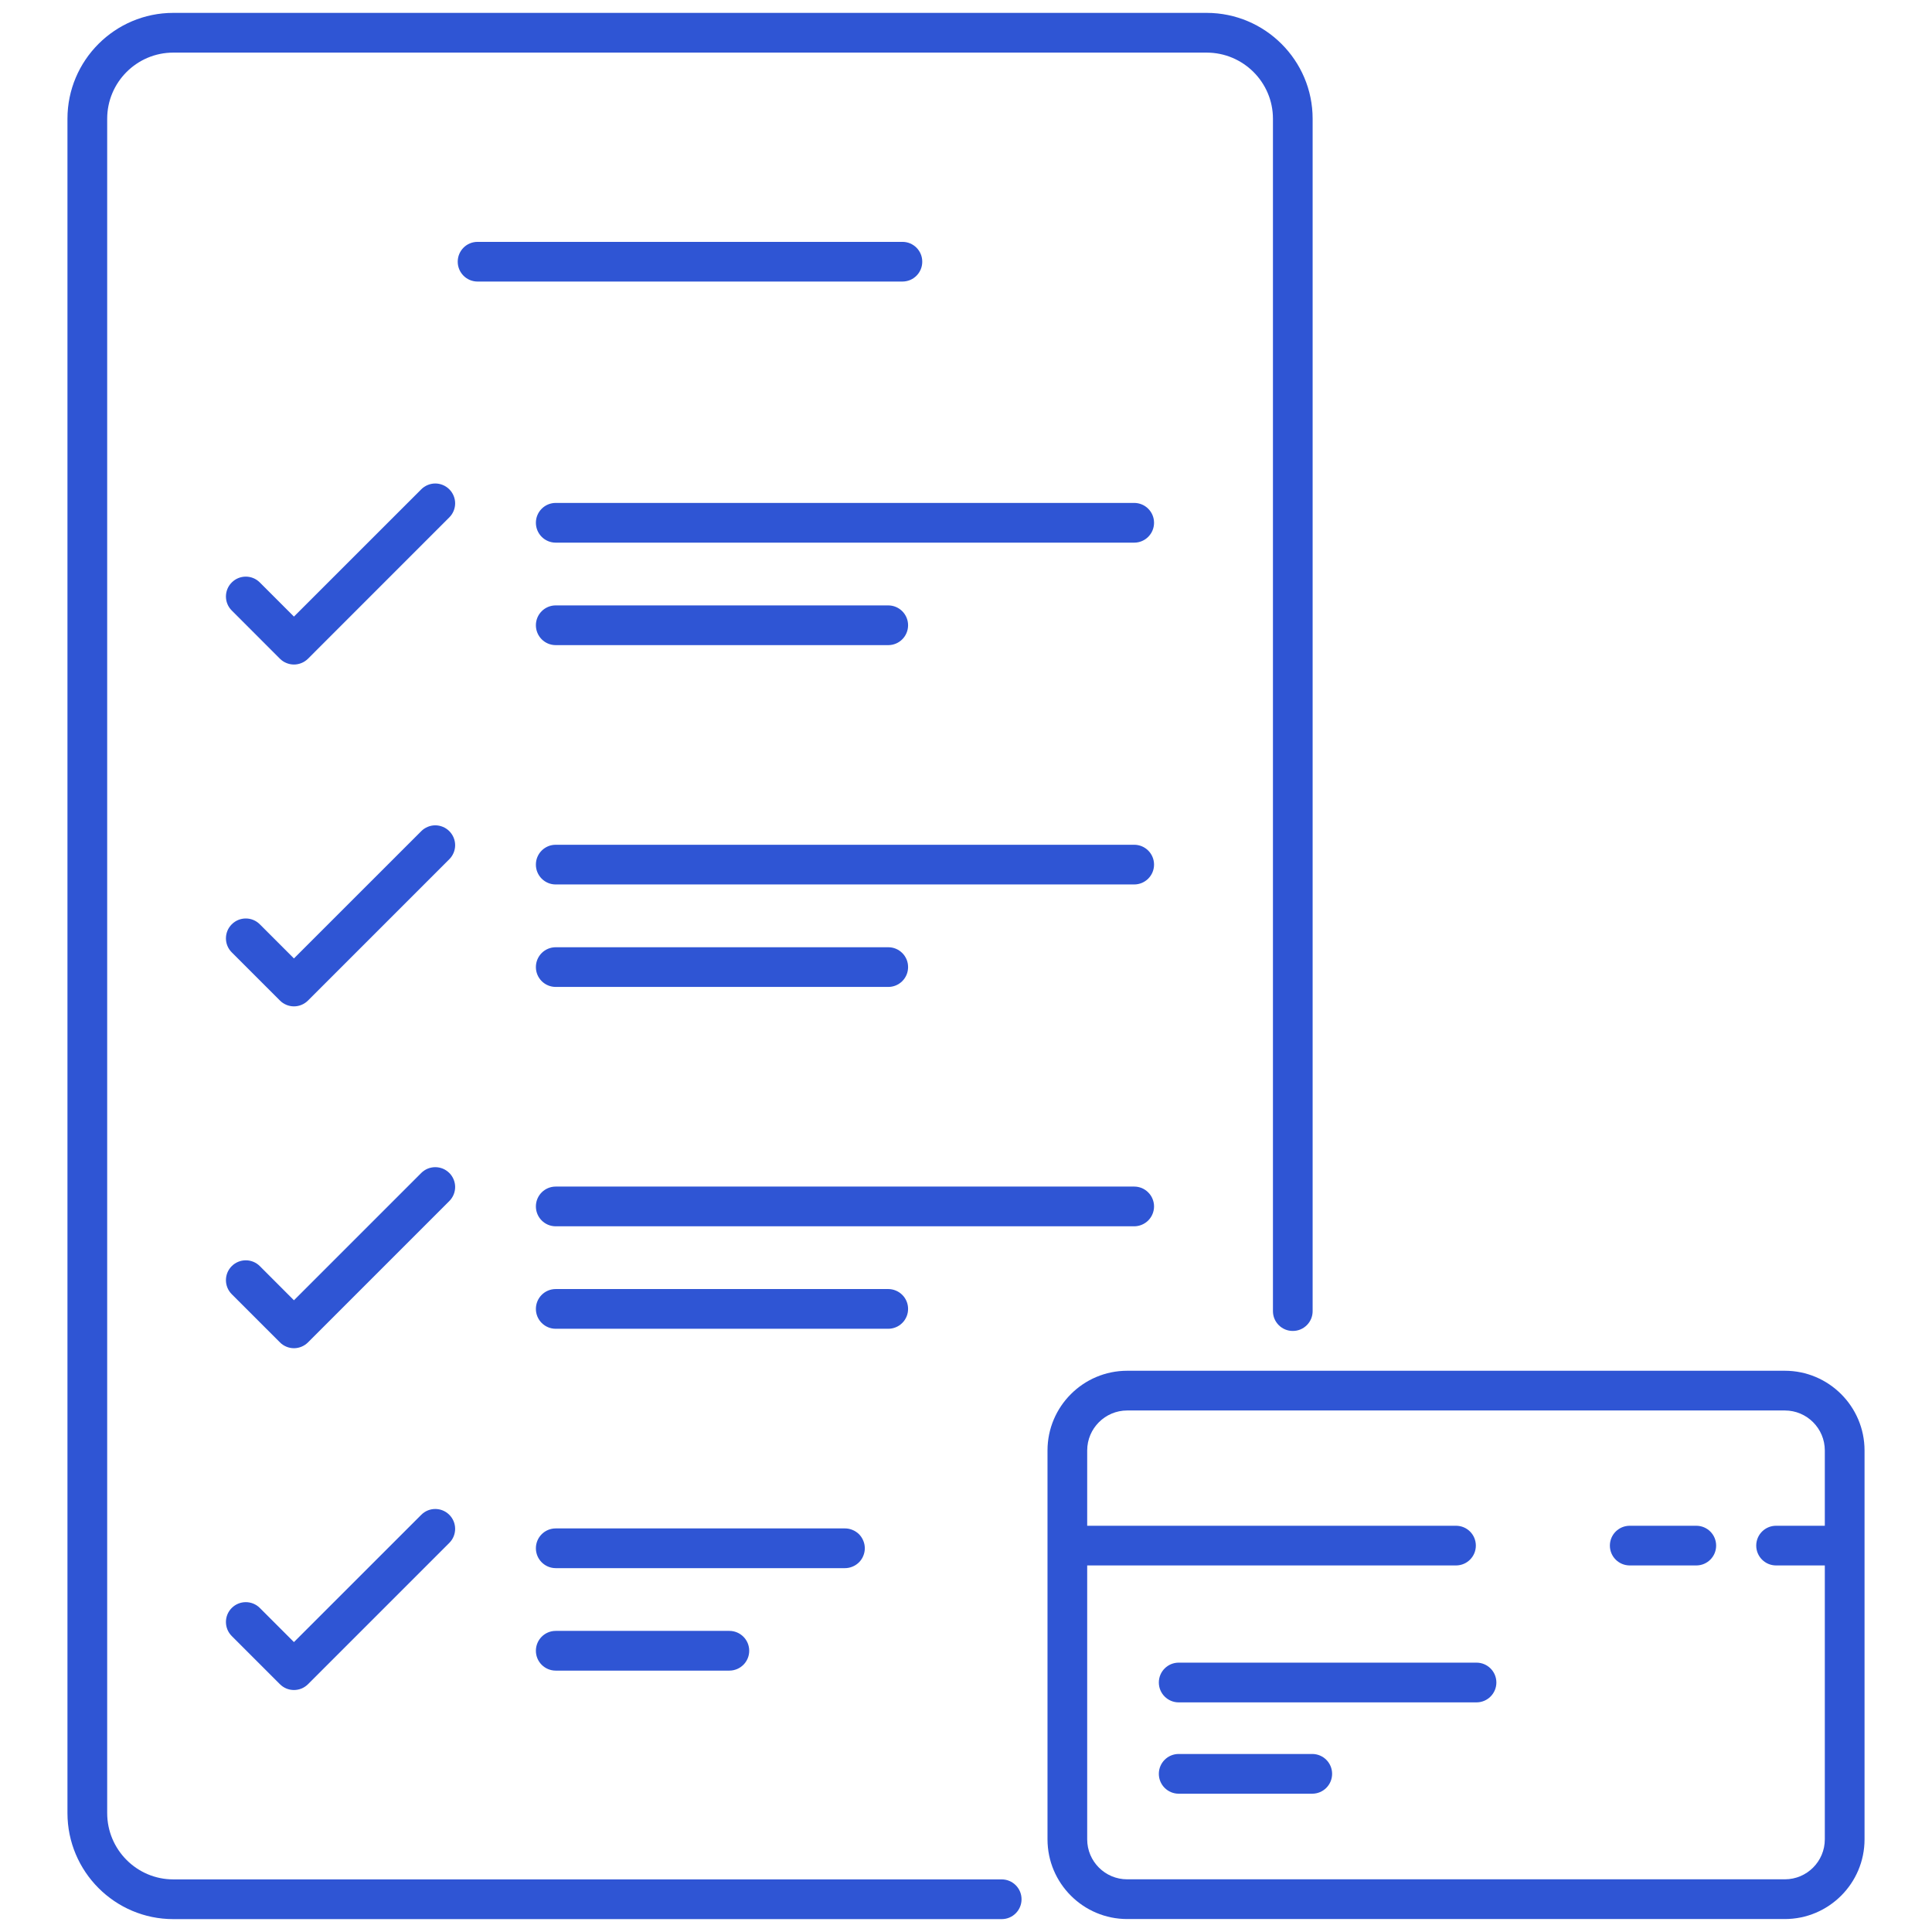
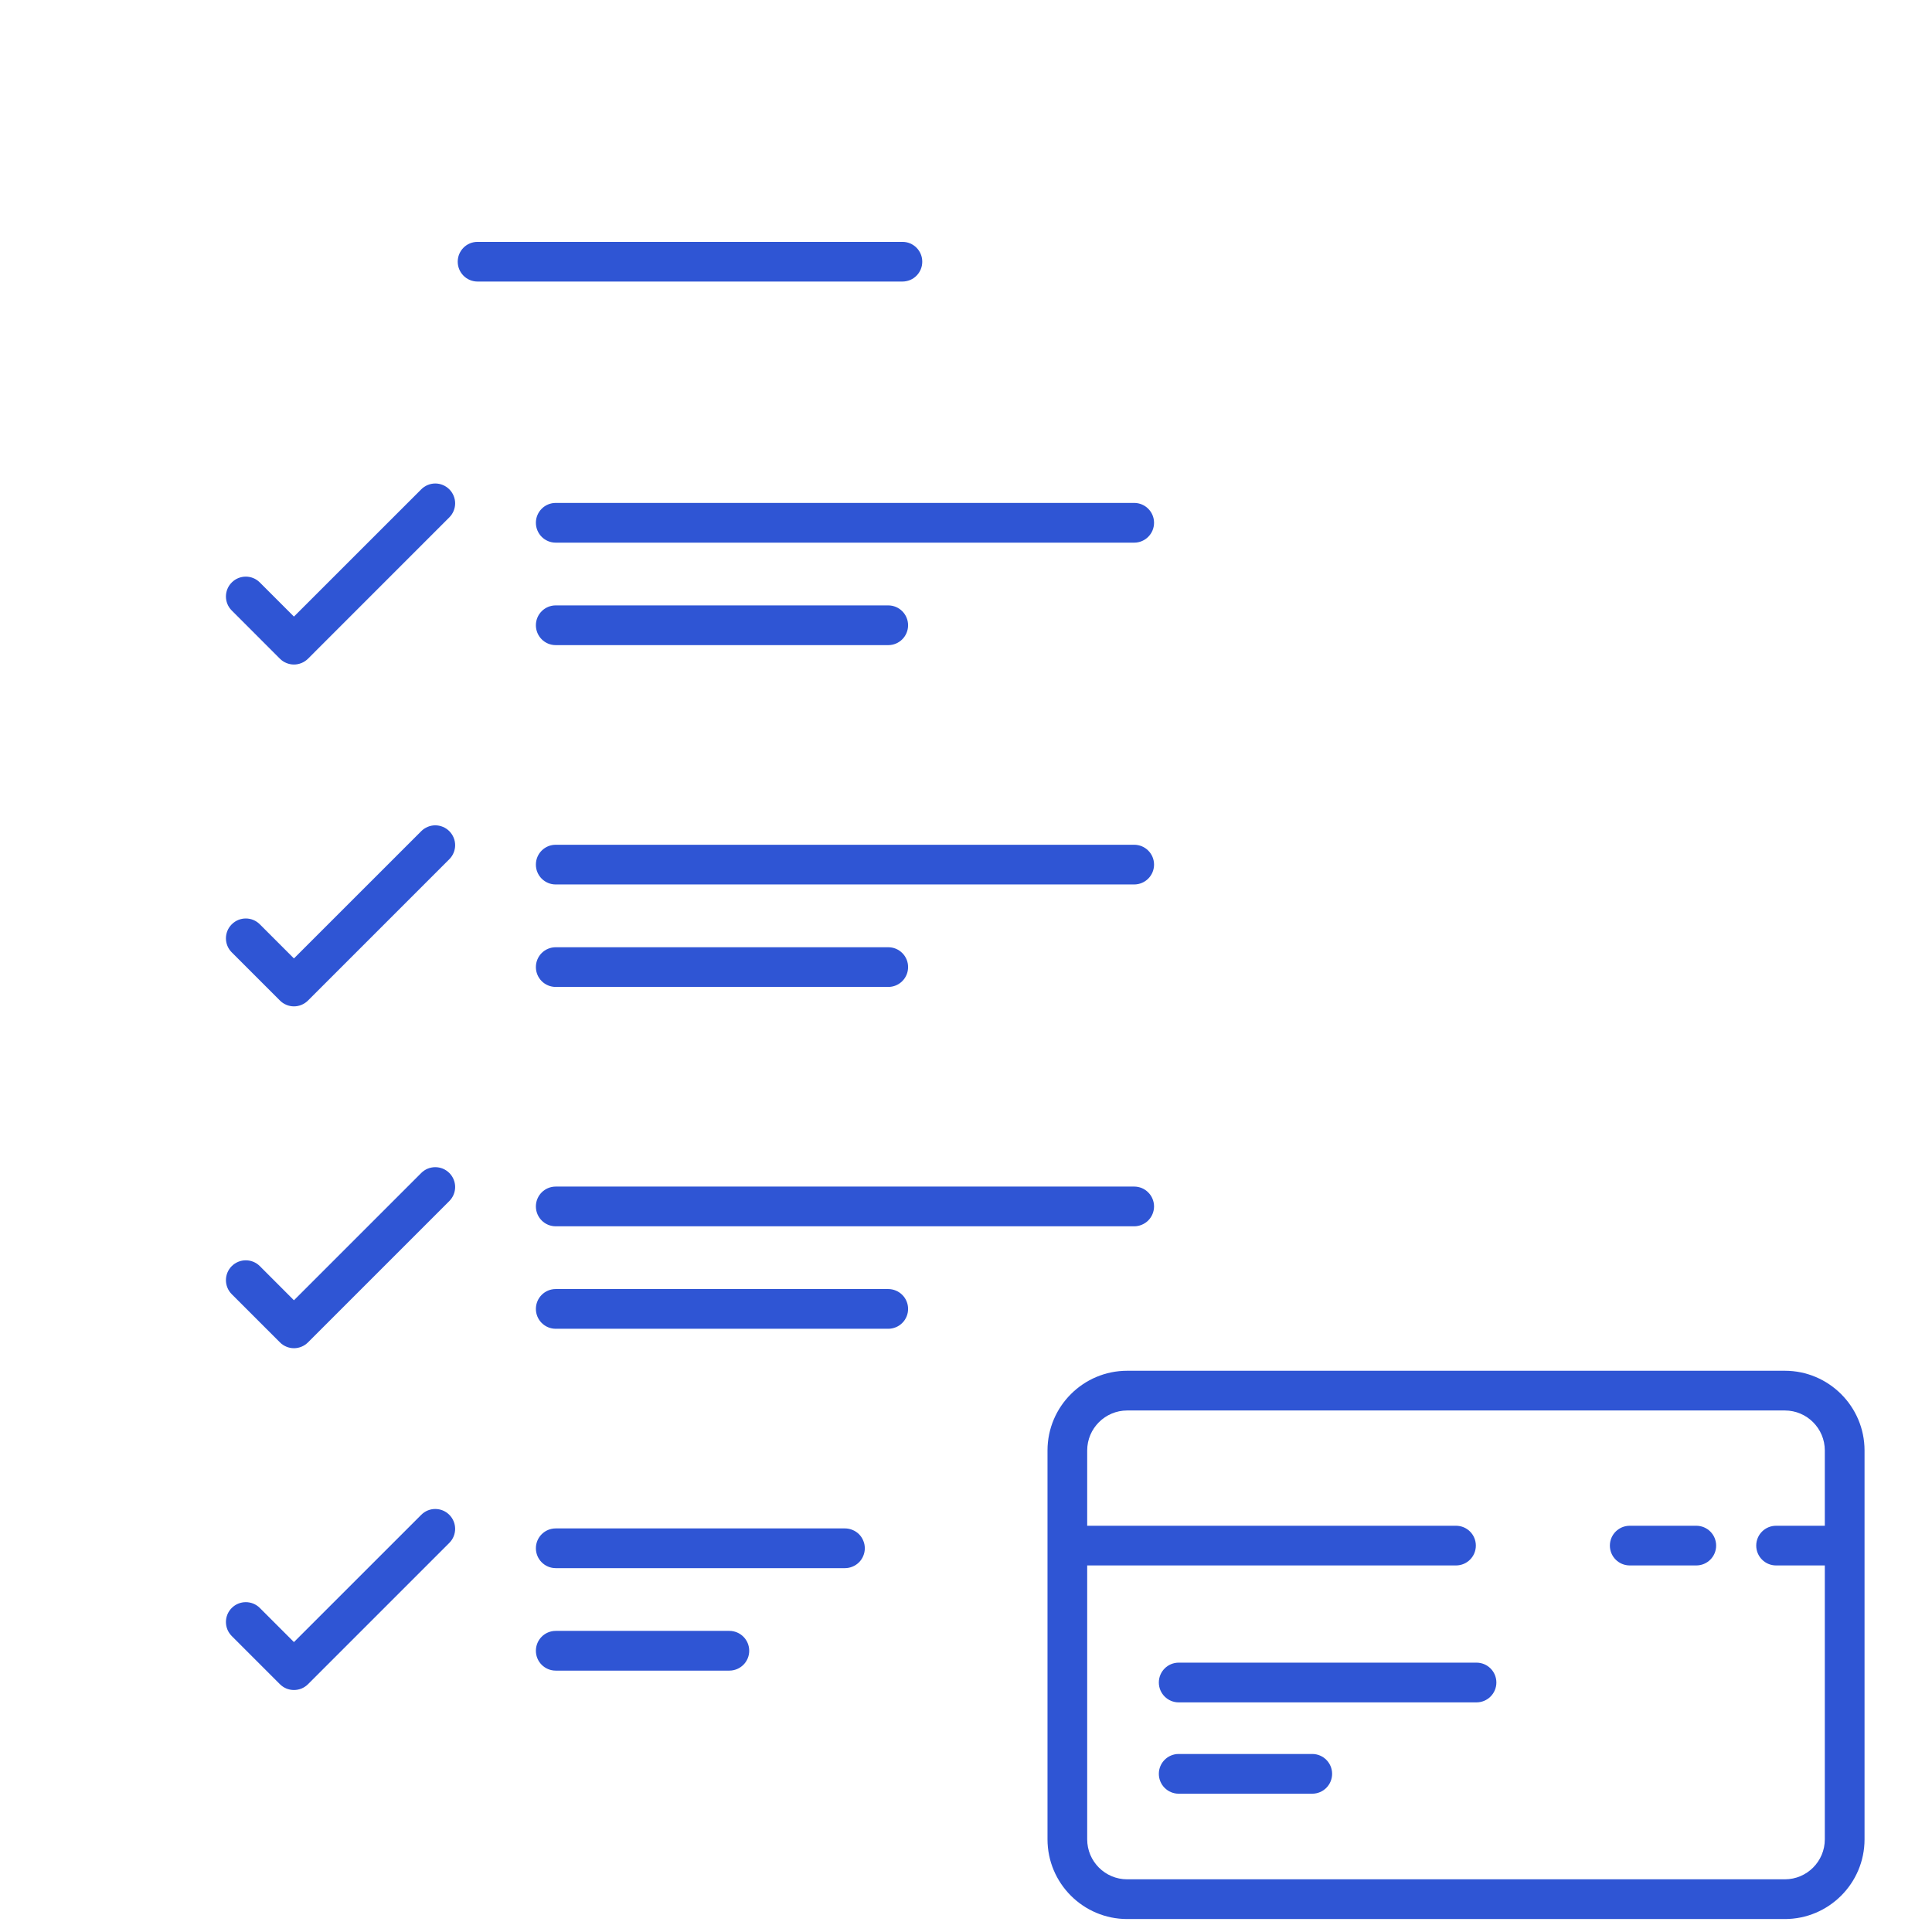
<svg xmlns="http://www.w3.org/2000/svg" width="48" height="48" viewBox="0 0 48 48" fill="none">
-   <path d="M32.119 33.067C32.184 33.067 32.248 33.055 32.308 33.03C32.368 33.005 32.422 32.969 32.468 32.923C32.514 32.877 32.55 32.823 32.575 32.763C32.6 32.703 32.612 32.639 32.612 32.574V2.95C32.612 1.5 31.43 0.32 29.978 0.32H4.305C2.855 0.32 1.676 1.5 1.676 2.95V45.045C1.676 46.498 2.855 47.68 4.305 47.68H24.887C25.16 47.68 25.38 47.459 25.38 47.186C25.38 46.914 25.159 46.693 24.887 46.693H4.305C3.4 46.693 2.663 45.954 2.663 45.045V2.95C2.663 2.044 3.4 1.307 4.305 1.307H29.978C30.887 1.307 31.626 2.044 31.626 2.95V32.574C31.626 32.639 31.638 32.703 31.663 32.763C31.688 32.823 31.724 32.877 31.77 32.923C31.816 32.969 31.87 33.005 31.93 33.03C31.99 33.055 32.054 33.067 32.119 33.067Z" fill="#2F55D4" />
  <path d="M22.913 6.502C22.913 6.437 22.901 6.373 22.876 6.313C22.851 6.253 22.815 6.199 22.769 6.153C22.723 6.107 22.669 6.071 22.609 6.046C22.549 6.021 22.485 6.009 22.42 6.009H11.865C11.592 6.009 11.372 6.229 11.372 6.502C11.372 6.774 11.592 6.995 11.865 6.995H22.42C22.485 6.995 22.549 6.982 22.609 6.958C22.669 6.933 22.723 6.897 22.769 6.851C22.815 6.805 22.851 6.751 22.876 6.691C22.901 6.631 22.913 6.567 22.913 6.502ZM11.163 12.157C11.117 12.111 11.063 12.075 11.003 12.05C10.943 12.025 10.879 12.012 10.814 12.012C10.75 12.012 10.685 12.025 10.626 12.05C10.566 12.075 10.511 12.111 10.466 12.157L7.303 15.319L6.455 14.471C6.263 14.278 5.951 14.278 5.758 14.471C5.565 14.664 5.565 14.976 5.758 15.168L6.955 16.366C7 16.411 7.055 16.448 7.115 16.472C7.174 16.497 7.239 16.51 7.303 16.51C7.368 16.51 7.432 16.497 7.492 16.472C7.552 16.448 7.606 16.411 7.652 16.366L11.163 12.854C11.209 12.809 11.245 12.754 11.27 12.694C11.295 12.634 11.308 12.57 11.308 12.505C11.308 12.441 11.295 12.377 11.27 12.317C11.245 12.257 11.209 12.203 11.163 12.157ZM28.179 12.495H13.807C13.534 12.495 13.314 12.716 13.314 12.988C13.314 13.261 13.534 13.482 13.807 13.482H28.179C28.451 13.482 28.672 13.261 28.672 12.988C28.672 12.716 28.451 12.495 28.179 12.495ZM13.807 16.028H22.068C22.341 16.028 22.561 15.807 22.561 15.534C22.561 15.262 22.34 15.041 22.068 15.041H13.807C13.534 15.041 13.314 15.262 13.314 15.534C13.314 15.807 13.534 16.028 13.807 16.028ZM11.163 20.65C11.117 20.604 11.063 20.568 11.003 20.543C10.943 20.518 10.879 20.505 10.814 20.505C10.75 20.505 10.685 20.518 10.626 20.543C10.566 20.568 10.511 20.604 10.466 20.65L7.303 23.812L6.455 22.964C6.263 22.771 5.951 22.771 5.758 22.964C5.565 23.157 5.565 23.469 5.758 23.661L6.955 24.858C7 24.904 7.055 24.94 7.115 24.965C7.174 24.99 7.239 25.003 7.303 25.003C7.368 25.003 7.432 24.99 7.492 24.965C7.552 24.94 7.606 24.904 7.652 24.858L11.163 21.347C11.209 21.302 11.245 21.247 11.27 21.187C11.295 21.128 11.308 21.063 11.308 20.999C11.308 20.934 11.295 20.87 11.27 20.81C11.245 20.75 11.209 20.696 11.163 20.65ZM28.179 20.988H13.807C13.742 20.988 13.678 21 13.618 21.025C13.558 21.05 13.504 21.086 13.458 21.132C13.412 21.178 13.376 21.232 13.351 21.292C13.326 21.352 13.314 21.416 13.314 21.481C13.314 21.546 13.326 21.61 13.351 21.67C13.376 21.73 13.412 21.784 13.458 21.83C13.504 21.876 13.558 21.912 13.618 21.937C13.678 21.962 13.742 21.974 13.807 21.974H28.179C28.451 21.974 28.672 21.753 28.672 21.481C28.672 21.208 28.451 20.988 28.179 20.988ZM13.807 24.52H22.068C22.133 24.52 22.197 24.508 22.257 24.483C22.317 24.458 22.371 24.422 22.417 24.376C22.463 24.33 22.499 24.276 22.524 24.216C22.549 24.156 22.561 24.092 22.561 24.027C22.561 23.962 22.549 23.898 22.524 23.838C22.499 23.778 22.463 23.724 22.417 23.678C22.371 23.632 22.317 23.596 22.257 23.571C22.197 23.546 22.133 23.534 22.068 23.534H13.807C13.534 23.534 13.314 23.754 13.314 24.027C13.314 24.3 13.534 24.52 13.807 24.52ZM11.163 29.142C11.117 29.097 11.063 29.06 11.003 29.035C10.943 29.011 10.879 28.998 10.814 28.998C10.75 28.998 10.685 29.011 10.626 29.035C10.566 29.06 10.511 29.097 10.466 29.142L7.303 32.305L6.455 31.456C6.263 31.264 5.951 31.264 5.758 31.456C5.565 31.649 5.565 31.961 5.758 32.154L6.955 33.351C7 33.397 7.055 33.433 7.115 33.458C7.174 33.483 7.239 33.496 7.303 33.496C7.368 33.496 7.432 33.483 7.492 33.458C7.552 33.433 7.606 33.397 7.652 33.351L11.163 29.84C11.209 29.794 11.245 29.74 11.27 29.68C11.295 29.62 11.308 29.556 11.308 29.491C11.308 29.426 11.295 29.362 11.27 29.302C11.245 29.242 11.209 29.188 11.163 29.142ZM28.672 29.973C28.672 29.909 28.659 29.844 28.634 29.785C28.61 29.725 28.573 29.67 28.527 29.625C28.482 29.579 28.427 29.542 28.367 29.517C28.308 29.493 28.243 29.48 28.179 29.48H13.807C13.534 29.48 13.314 29.701 13.314 29.973C13.314 30.246 13.534 30.467 13.807 30.467H28.179C28.243 30.467 28.308 30.454 28.367 30.429C28.427 30.404 28.482 30.368 28.528 30.322C28.573 30.276 28.61 30.222 28.634 30.162C28.659 30.102 28.672 30.038 28.672 29.973ZM22.561 32.52C22.561 32.455 22.549 32.391 22.524 32.331C22.499 32.271 22.463 32.217 22.417 32.171C22.371 32.125 22.317 32.089 22.257 32.064C22.197 32.039 22.133 32.026 22.068 32.026H13.807C13.534 32.026 13.314 32.247 13.314 32.52C13.314 32.792 13.534 33.013 13.807 33.013H22.068C22.133 33.013 22.197 33 22.257 32.975C22.317 32.951 22.371 32.914 22.417 32.868C22.463 32.823 22.499 32.768 22.524 32.708C22.549 32.648 22.561 32.584 22.561 32.52ZM10.466 37.635L7.303 40.797L6.455 39.949C6.263 39.757 5.951 39.757 5.758 39.949C5.565 40.142 5.565 40.454 5.758 40.647L6.955 41.844C7 41.889 7.055 41.926 7.115 41.951C7.174 41.975 7.239 41.988 7.303 41.988C7.368 41.988 7.432 41.975 7.492 41.951C7.552 41.926 7.606 41.889 7.652 41.844L11.163 38.333C11.356 38.14 11.356 37.828 11.163 37.635C10.97 37.442 10.658 37.442 10.466 37.635ZM21.486 38.466C21.486 38.402 21.473 38.337 21.448 38.278C21.424 38.218 21.387 38.163 21.342 38.117C21.296 38.072 21.241 38.035 21.181 38.011C21.122 37.986 21.058 37.973 20.993 37.973H13.807C13.534 37.973 13.314 38.194 13.314 38.466C13.314 38.739 13.535 38.96 13.807 38.96H20.993C21.058 38.96 21.122 38.947 21.181 38.922C21.241 38.898 21.296 38.861 21.342 38.815C21.387 38.77 21.424 38.715 21.448 38.655C21.473 38.595 21.486 38.531 21.486 38.466ZM13.807 40.519C13.534 40.519 13.314 40.74 13.314 41.013C13.314 41.285 13.534 41.506 13.807 41.506H18.12C18.393 41.506 18.614 41.285 18.614 41.013C18.614 40.74 18.393 40.519 18.12 40.519H13.807ZM46.324 45.698V36.036C46.324 34.945 45.435 34.056 44.344 34.056H28.005C26.913 34.056 26.025 34.945 26.025 36.036V45.698C26.025 46.79 26.913 47.678 28.005 47.678H44.344C45.435 47.678 46.324 46.79 46.324 45.698ZM27.011 45.698V38.893H36.174C36.447 38.893 36.667 38.672 36.667 38.4C36.667 38.127 36.447 37.907 36.174 37.907H27.011V36.036C27.011 35.489 27.457 35.043 28.005 35.043H44.344C44.892 35.043 45.337 35.489 45.337 36.036V37.907H44.126C43.854 37.907 43.633 38.127 43.633 38.4C43.633 38.672 43.854 38.893 44.126 38.893H45.337V45.698C45.337 46.246 44.892 46.691 44.344 46.691H28.005C27.457 46.692 27.011 46.246 27.011 45.698Z" fill="#2F55D4" />
  <path d="M42.144 37.907H40.491C40.218 37.907 39.997 38.127 39.997 38.4C39.997 38.673 40.218 38.893 40.491 38.893H42.144C42.416 38.893 42.637 38.673 42.637 38.4C42.637 38.127 42.416 37.907 42.144 37.907ZM36.683 41.308H29.284C29.012 41.308 28.791 41.529 28.791 41.801C28.791 42.074 29.012 42.295 29.284 42.295H36.683C36.956 42.295 37.177 42.074 37.177 41.801C37.177 41.529 36.956 41.308 36.683 41.308ZM32.602 43.577H29.284C29.012 43.577 28.791 43.798 28.791 44.07C28.791 44.343 29.012 44.564 29.284 44.564H32.602C32.875 44.564 33.096 44.343 33.096 44.07C33.096 43.798 32.875 43.577 32.602 43.577Z" fill="#2F55D4" />
</svg>